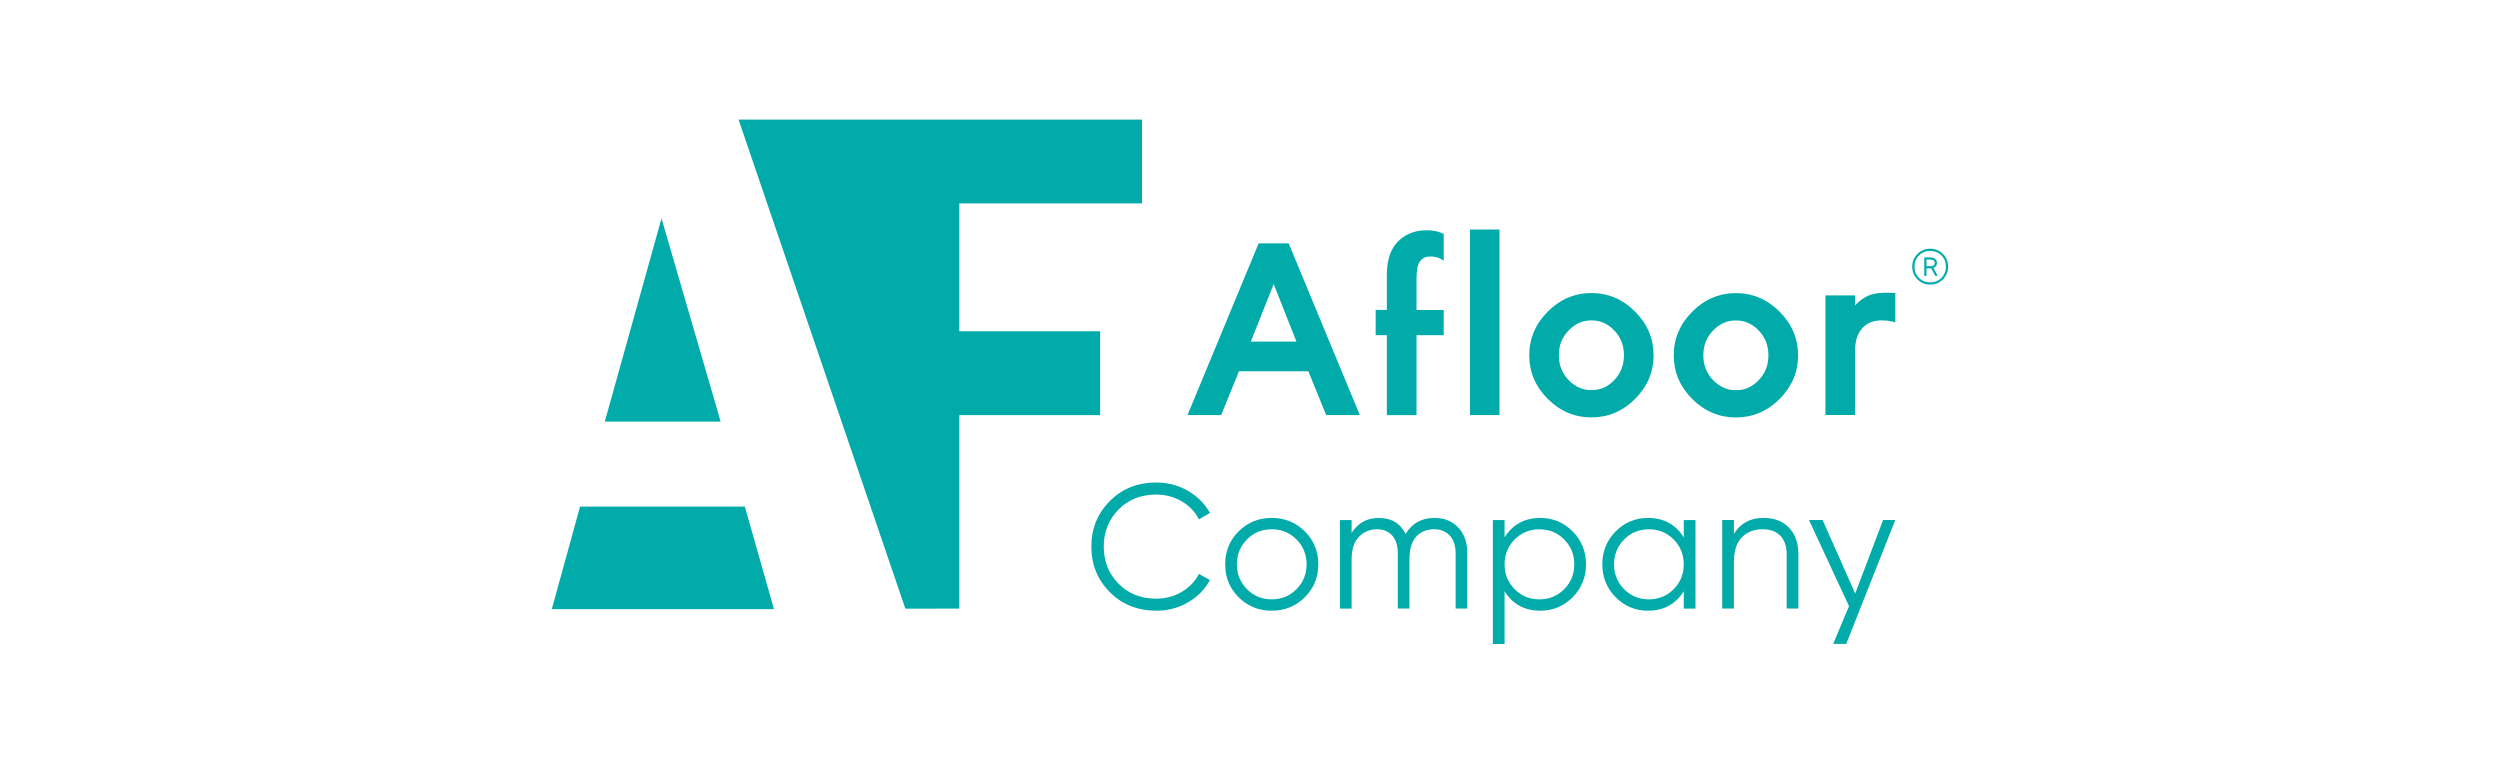
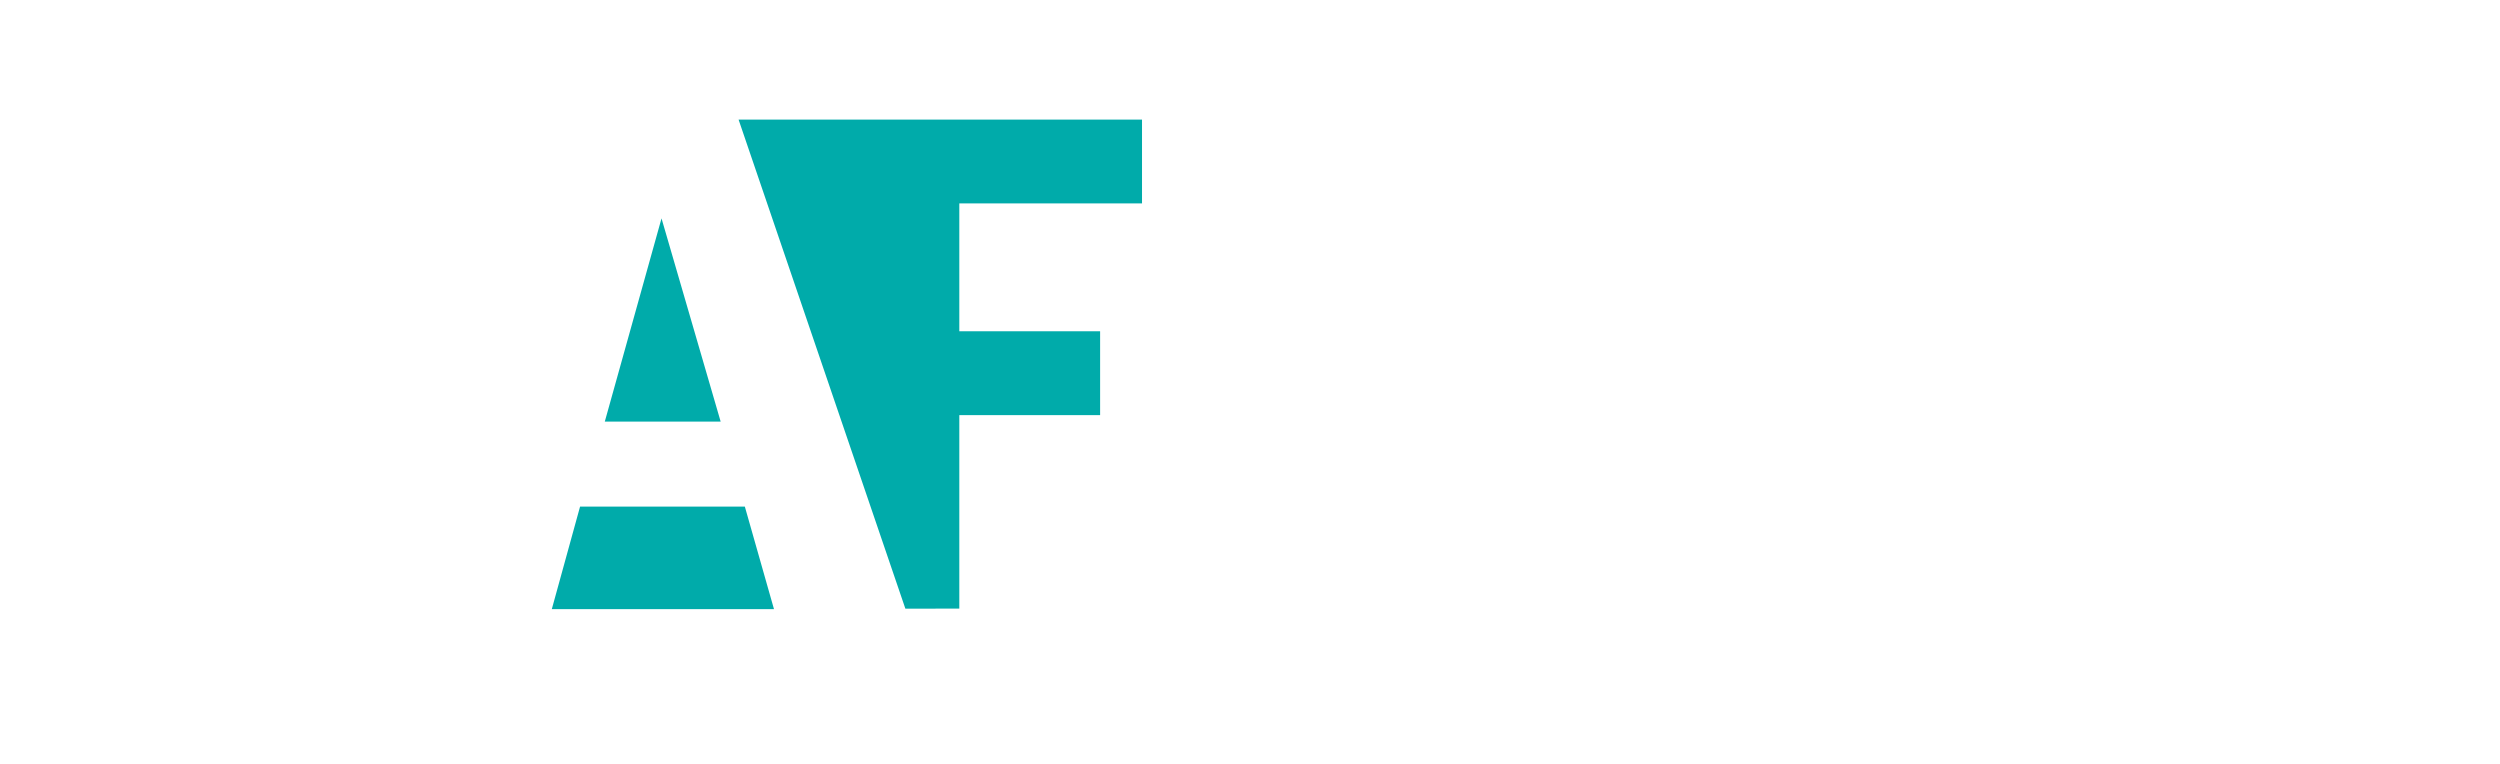
<svg xmlns="http://www.w3.org/2000/svg" id="_лой_2" viewBox="0 0 818.53 250">
  <defs>
    <style>.cls-1{fill:#00abaa;}.cls-2{fill:#ffffff;}</style>
  </defs>
  <g id="_лой_1-2">
    <g>
-       <rect class="cls-2" width="818.53" height="250" />
      <g>
-         <path class="cls-1" d="M373.91,66.61v-27.45H241.82l54.61,160.13,17.66-.03v-63.34h46.1v-27.45h-46.1v-41.87h59.82Zm-183.99,99.26l-9.25,33.56h72.74l-9.54-33.56h-53.94Zm26.67-94.37l-18.57,66.53h37.93l-19.36-66.53Z" />
-         <path class="cls-1" d="M378.59,199.94c-6.14,0-11.22-2.03-15.24-6.08-4.02-4.06-6.03-9.02-6.03-14.9s2.01-10.84,6.03-14.89c4.02-4.06,9.1-6.09,15.24-6.09,3.75,0,7.19,.9,10.32,2.7,3.13,1.8,5.54,4.22,7.24,7.27l-3.59,2.09c-1.27-2.47-3.17-4.44-5.68-5.91-2.51-1.47-5.27-2.2-8.29-2.2-5.06,0-9.2,1.64-12.4,4.93-3.21,3.28-4.81,7.32-4.81,12.11s1.6,8.83,4.81,12.11c3.21,3.28,7.34,4.93,12.4,4.93,3.01,0,5.78-.73,8.29-2.2,2.51-1.47,4.4-3.44,5.68-5.91l3.59,2.03c-1.66,3.05-4.07,5.49-7.21,7.3-3.15,1.82-6.6,2.72-10.35,2.72m48.6-4.38c-2.96,2.92-6.56,4.38-10.81,4.38s-7.86-1.46-10.81-4.38c-2.95-2.92-4.43-6.52-4.43-10.81s1.48-7.89,4.43-10.81c2.96-2.92,6.56-4.38,10.81-4.38s7.85,1.46,10.81,4.38c2.96,2.92,4.43,6.52,4.43,10.81s-1.48,7.89-4.43,10.81m-18.92-2.67c2.2,2.22,4.91,3.33,8.11,3.33s5.91-1.11,8.11-3.33c2.2-2.22,3.3-4.93,3.3-8.14s-1.1-5.92-3.3-8.14c-2.2-2.22-4.91-3.33-8.11-3.33s-5.91,1.11-8.11,3.33c-2.2,2.22-3.3,4.94-3.3,8.14s1.1,5.92,3.3,8.14m61.31-23.33c3.25,0,5.86,1.04,7.85,3.13,1.99,2.09,2.99,4.91,2.99,8.46v18.08h-3.83v-18.08c0-2.51-.65-4.45-1.94-5.82s-3-2.06-5.13-2.06c-2.4,0-4.34,.8-5.82,2.41-1.49,1.6-2.23,4.11-2.23,7.51v16.05h-3.82v-18.08c0-2.55-.61-4.5-1.83-5.85-1.22-1.35-2.87-2.03-4.95-2.03-2.32,0-4.29,.81-5.91,2.44s-2.43,4.11-2.43,7.48v16.05h-3.83v-28.98h3.83v4.23c2.09-3.28,5.04-4.93,8.87-4.93,4.17,0,7.11,1.76,8.81,5.27,2.09-3.51,5.22-5.27,9.39-5.27m34.72,0c4.13,0,7.66,1.47,10.58,4.41,2.92,2.94,4.38,6.53,4.38,10.78s-1.46,7.84-4.38,10.78c-2.92,2.94-6.44,4.4-10.58,4.4-5.14,0-9.04-2.12-11.71-6.37v17.27h-3.83v-40.57h3.83v5.68c2.66-4.25,6.57-6.38,11.71-6.38m-8.4,23.33c2.2,2.22,4.9,3.33,8.11,3.33s5.91-1.11,8.11-3.33c2.2-2.22,3.3-4.93,3.3-8.14s-1.1-5.92-3.3-8.14c-2.2-2.22-4.91-3.33-8.11-3.33s-5.91,1.11-8.11,3.33c-2.2,2.22-3.3,4.94-3.3,8.14s1.1,5.92,3.3,8.14m55.37-22.63h3.83v28.98h-3.83v-5.68c-2.66,4.25-6.57,6.37-11.71,6.37-4.13,0-7.66-1.47-10.58-4.4-2.92-2.94-4.38-6.53-4.38-10.78s1.46-7.84,4.38-10.78c2.92-2.94,6.44-4.41,10.58-4.41,5.14,0,9.04,2.13,11.71,6.38v-5.68Zm-19.53,22.63c2.2,2.22,4.91,3.33,8.11,3.33s5.91-1.11,8.11-3.33c2.2-2.22,3.3-4.93,3.3-8.14s-1.1-5.92-3.3-8.14c-2.2-2.22-4.91-3.33-8.11-3.33s-5.91,1.11-8.11,3.33c-2.2,2.22-3.3,4.94-3.3,8.14s1.1,5.92,3.3,8.14m45.69-23.33c3.51,0,6.29,1.07,8.32,3.22,2.03,2.14,3.04,5.03,3.04,8.66v17.79h-3.83v-17.79c0-2.59-.69-4.6-2.06-6.03-1.37-1.43-3.31-2.15-5.83-2.15-2.78,0-5.04,.88-6.78,2.64-1.74,1.76-2.61,4.47-2.61,8.14v15.18h-3.83v-28.98h3.83v4.52c2.16-3.48,5.41-5.22,9.74-5.22m19.29,.7l10.69,24.07,9.12-24.07h4l-16.07,40.57h-4.26l5.18-12.37-13.11-28.2h4.46Z" />
-         <path class="cls-1" d="M463.78,109.75v26.17h-9.71v-26.17h-3.66v-8.27h3.66v-11.06c0-3.18,.24-8.59,4.54-12.17,2.07-1.75,4.93-2.86,8.51-2.86,2.15,0,3.9,.4,5.57,1.19v8.83c-1.35-1.03-2.71-1.43-4.38-1.43-1.27,0-2.55,.32-3.5,1.75-.8,1.27-1.03,3.1-1.03,5.97v9.79h8.91v8.27h-8.91Zm118.88-7.7c-4.02-4.03-8.83-6.08-14.3-6.08s-10.28,2.05-14.3,6.08c-4.02,4.03-6.06,8.84-6.06,14.3s2.04,10.26,6.06,14.28c4.02,4.02,8.83,6.06,14.3,6.06s10.28-2.04,14.3-6.06c4.02-4.02,6.06-8.82,6.06-14.28s-2.04-10.26-6.05-14.3m-6.84,22.42c-2.12,2.22-4.56,3.29-7.46,3.29s-5.35-1.08-7.49-3.3c-2.15-2.23-3.19-4.88-3.19-8.12s1.04-5.89,3.19-8.12c2.13-2.22,4.58-3.3,7.49-3.3s5.34,1.08,7.46,3.29c2.13,2.23,3.17,4.88,3.17,8.12s-1.04,5.89-3.17,8.12m-40.48-22.42c-4.02-4.03-8.83-6.08-14.3-6.08s-10.28,2.05-14.3,6.08c-4.02,4.03-6.06,8.84-6.06,14.3s2.04,10.26,6.06,14.28c4.02,4.02,8.83,6.06,14.3,6.06s10.28-2.04,14.3-6.06c4.02-4.02,6.06-8.82,6.06-14.28s-2.04-10.26-6.05-14.3m-6.83,22.42c-2.12,2.22-4.56,3.29-7.46,3.29s-5.35-1.08-7.49-3.3c-2.15-2.23-3.19-4.88-3.19-8.12s1.04-5.89,3.19-8.12c2.13-2.22,4.58-3.3,7.49-3.3s5.34,1.08,7.46,3.29c2.13,2.23,3.17,4.88,3.17,8.12s-1.04,5.89-3.17,8.12m69.13,11.46v-39.16h9.72v3.25c3.91-4.11,7.37-4.37,13.17-4.04v9.61l-1.21-.3c-.96-.23-2.05-.35-3.25-.35-2.69,0-4.76,.83-6.34,2.54-1.57,1.71-2.37,4.18-2.37,7.34v21.11h-9.72Zm-116.38-60.73h9.68v60.73h-9.68v-60.73Zm-59.36,4.51h-9.82l-23.29,56.22h11.02l5.83-14.34h22.71l5.83,14.34h11.02l-23.29-56.22Zm-12.38,32.17l7.48-18.84,7.45,18.84h-14.94Z" />
-         <path class="cls-1" d="M627.81,83.14c1.14-1.14,2.53-1.71,4.16-1.71s3.02,.57,4.16,1.71c1.14,1.14,1.71,2.53,1.71,4.17s-.57,3.02-1.71,4.16c-1.14,1.14-2.53,1.72-4.16,1.72s-3.02-.57-4.16-1.72c-1.14-1.14-1.72-2.53-1.72-4.16s.57-3.02,1.72-4.17m.49,7.84c.98,.98,2.2,1.47,3.67,1.47s2.7-.49,3.68-1.47c.98-.98,1.47-2.2,1.47-3.67s-.49-2.7-1.47-3.68c-.98-.98-2.21-1.47-3.68-1.47s-2.69,.49-3.67,1.47-1.47,2.21-1.47,3.68,.49,2.7,1.47,3.67m4.74-3.27l1.39,2.62h-.81l-1.31-2.45h-1.55v2.45h-.73v-6.05h2.12c.61,0,1.1,.17,1.48,.52,.38,.35,.56,.78,.56,1.28,0,.36-.09,.68-.28,.95-.19,.27-.38,.45-.56,.54l-.3,.14Zm-2.29-2.7v2.13h1.39c.87,0,1.31-.36,1.31-1.07s-.44-1.07-1.31-1.07h-1.39Z" />
+         <path class="cls-1" d="M373.91,66.61v-27.45H241.82l54.61,160.13,17.66-.03v-63.34h46.1v-27.45h-46.1v-41.87h59.82Zm-183.99,99.26l-9.25,33.56h72.74l-9.54-33.56Zm26.67-94.37l-18.57,66.53h37.93l-19.36-66.53Z" />
      </g>
    </g>
  </g>
</svg>